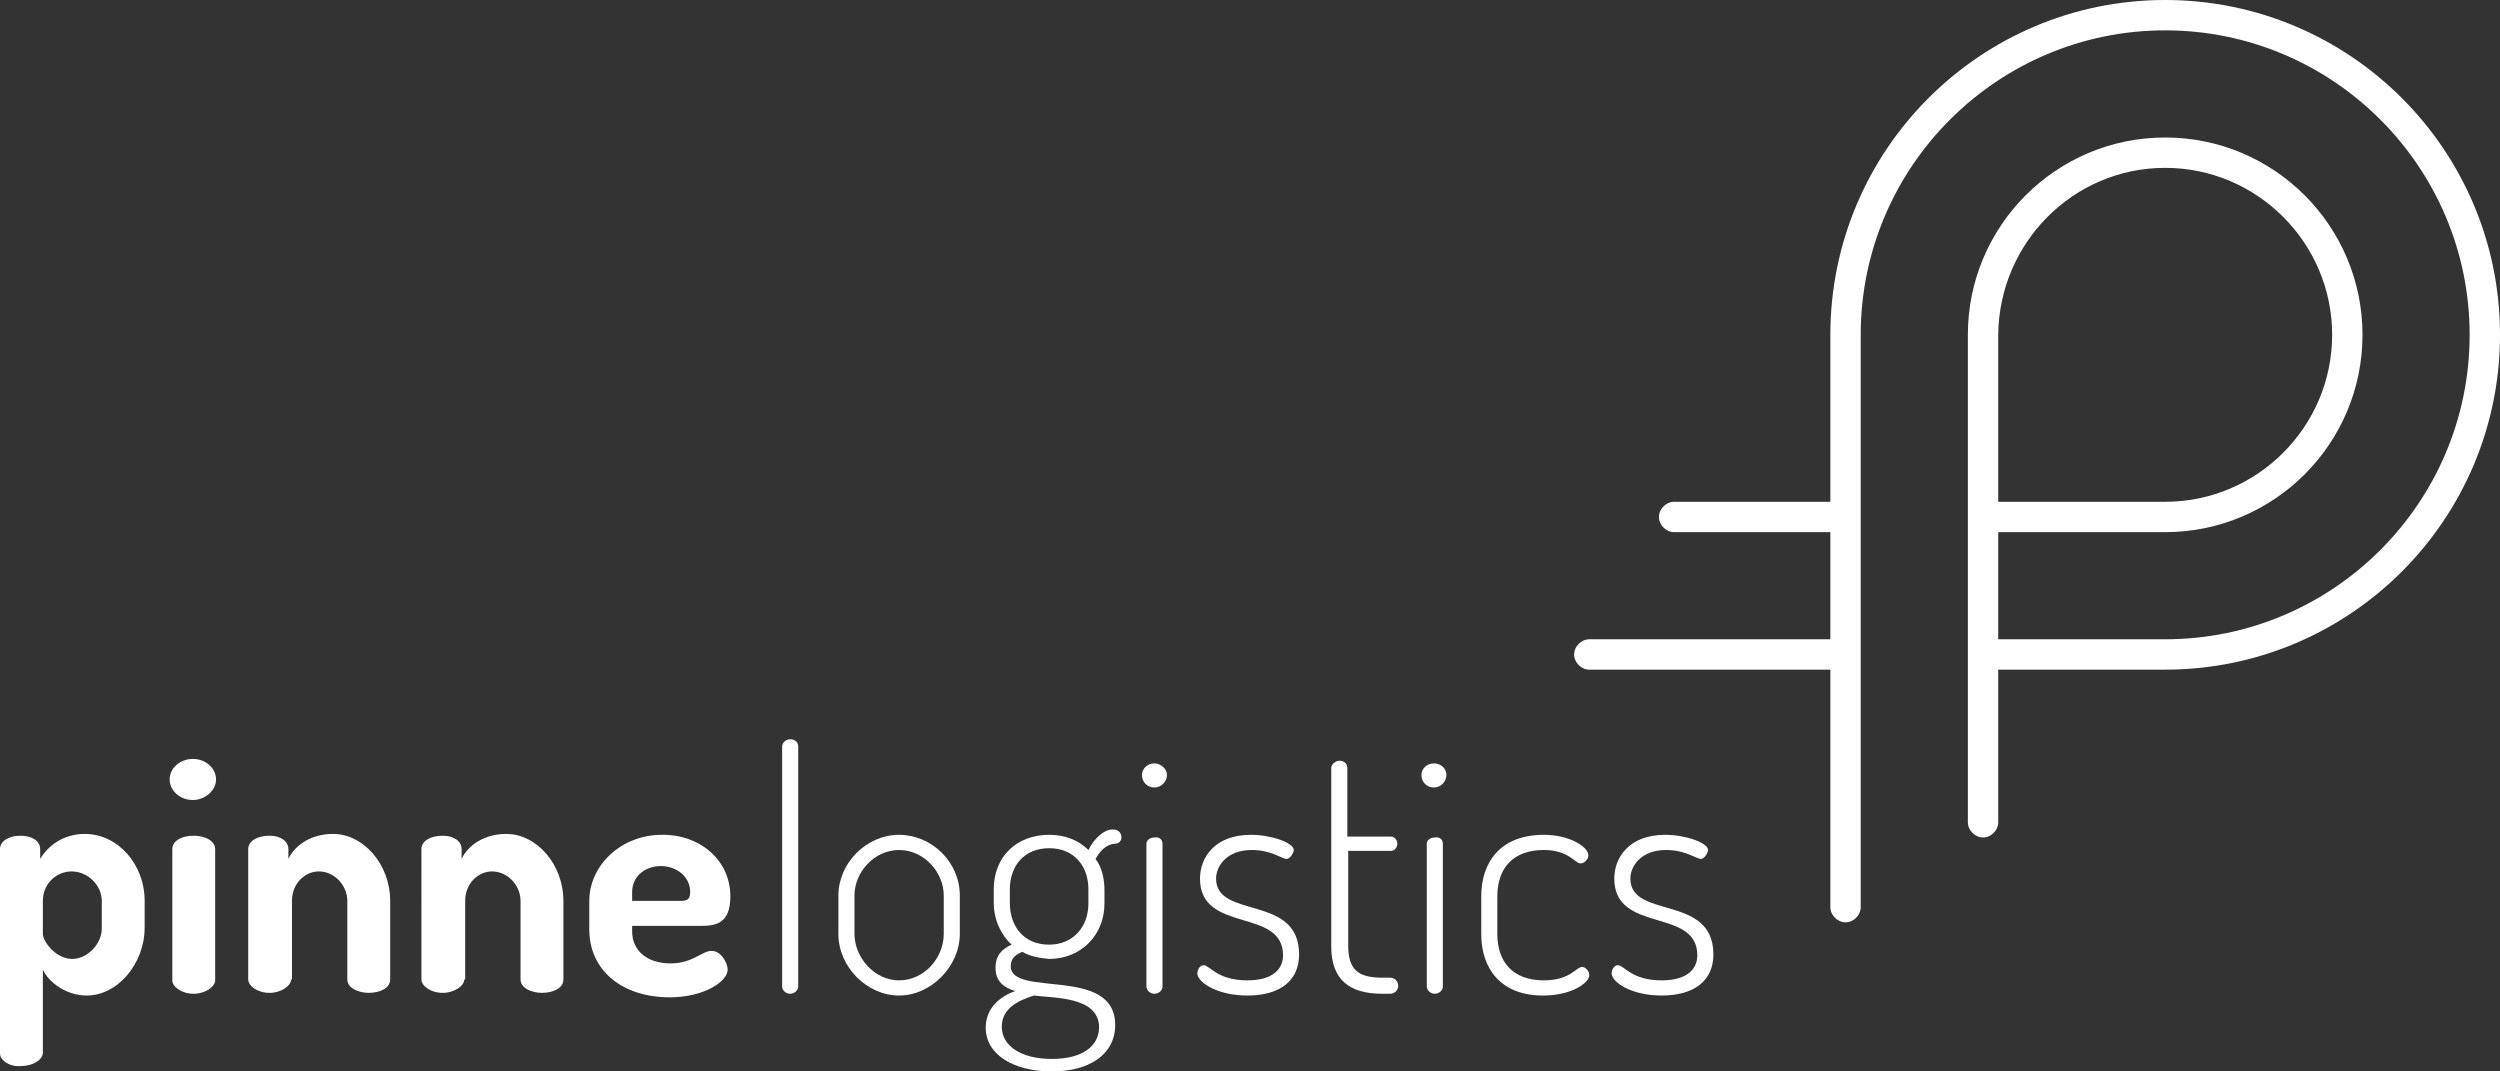
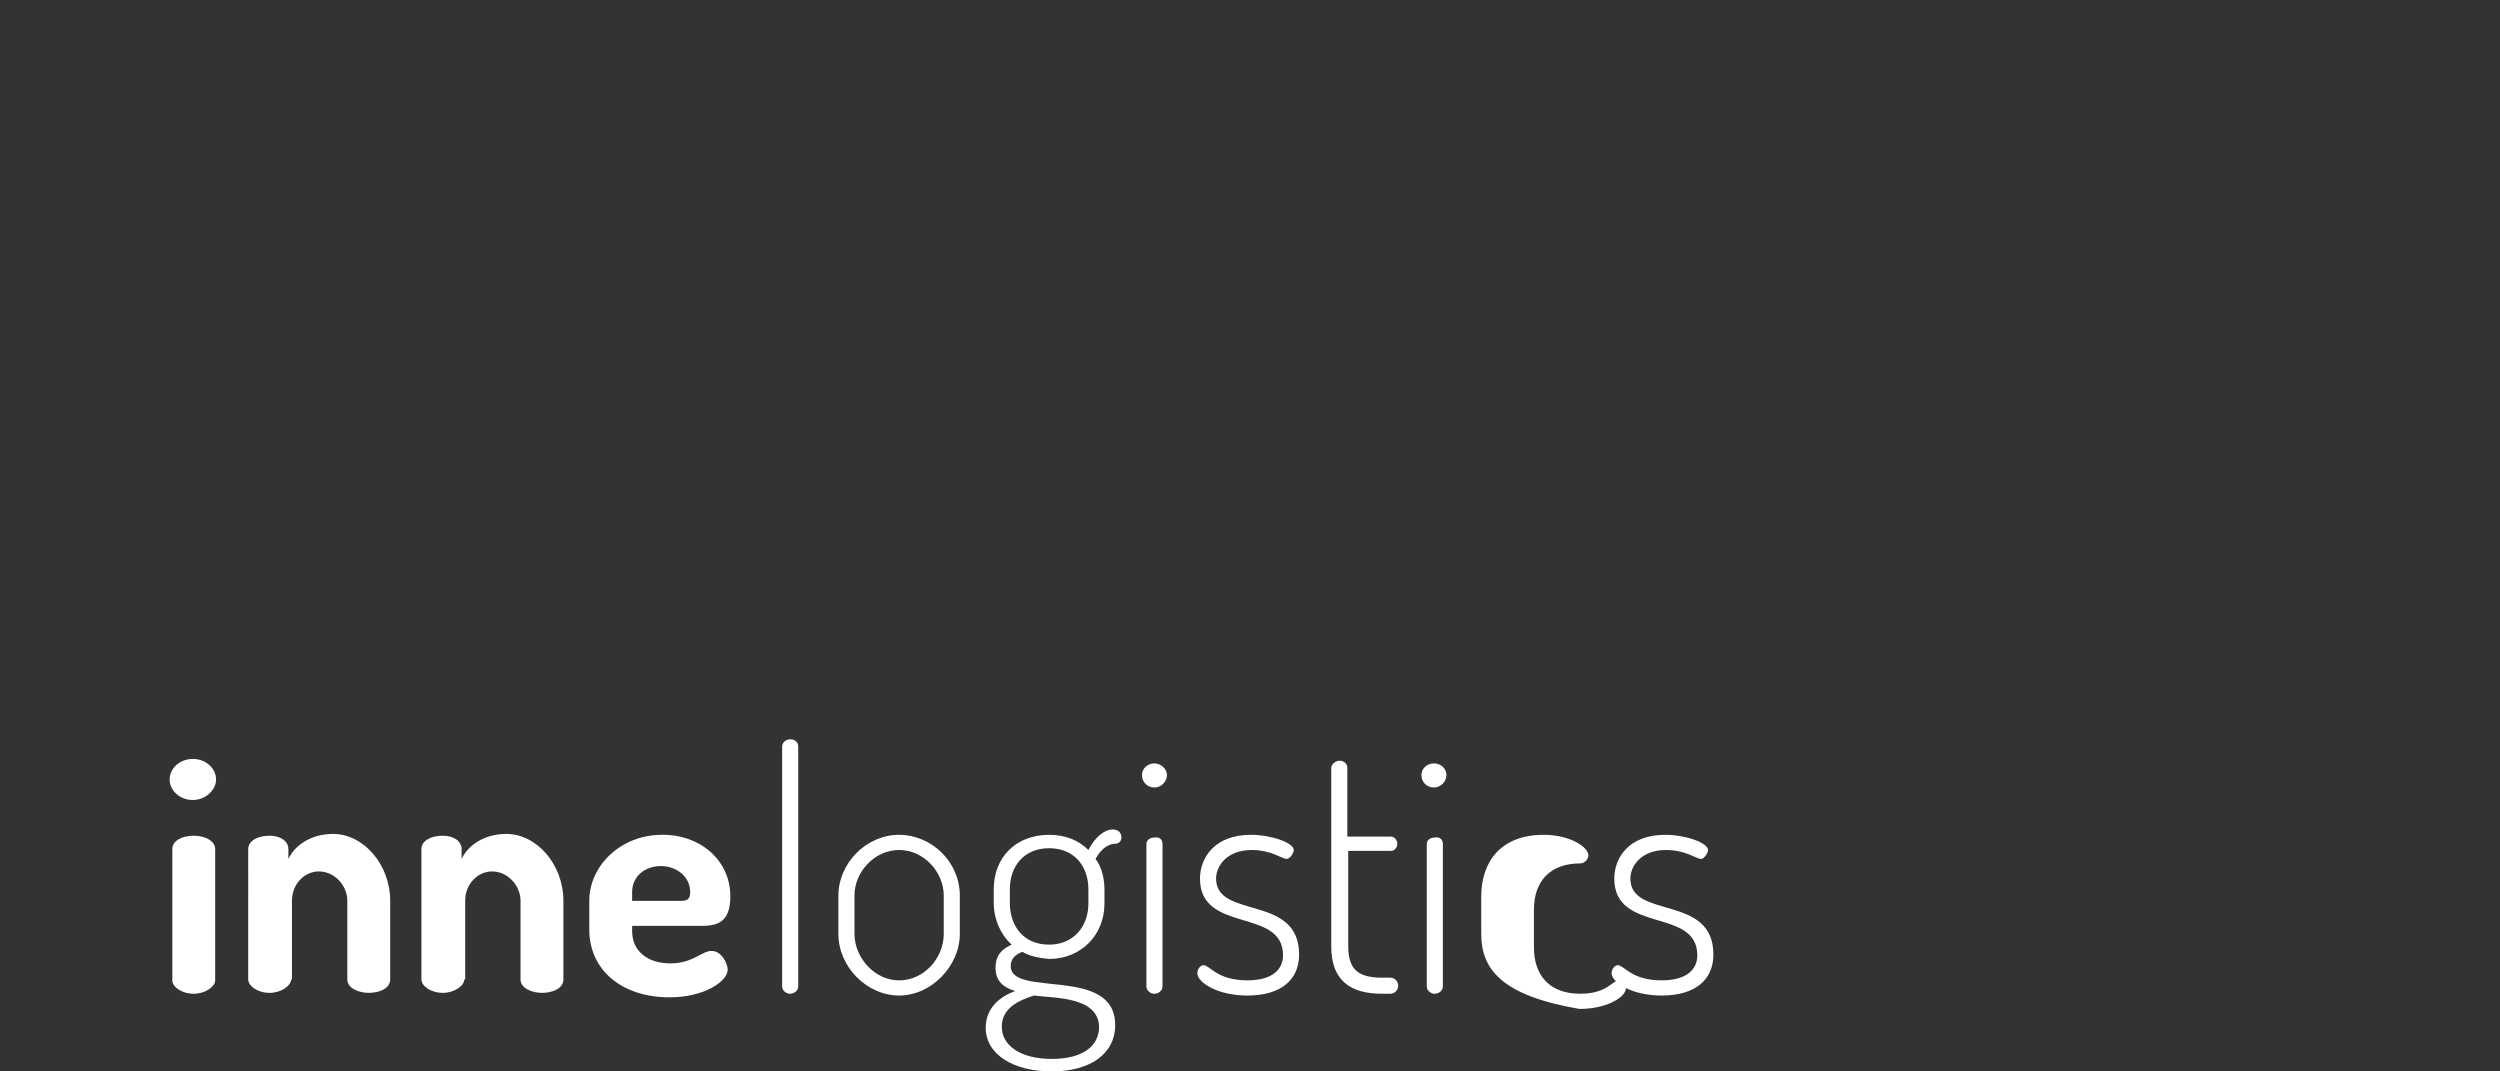
<svg xmlns="http://www.w3.org/2000/svg" version="1.1" id="Layer_1" x="0px" y="0px" viewBox="0 0 280 120" style="enable-background:new 0 0 280 120;" xml:space="preserve">
  <rect x="0" y="0" width="280" height="120" fill="#333333" stroke="none" />
  <style type="text/css">
	.st0{fill:#FFFFFF;}
</style>
  <g>
    <g>
-       <path class="st0" d="M4.5,95.1v1.1c0.9-1.5,2.6-2.8,5-2.8c3.7,0,6.7,3.4,6.7,7.5v3c0,4-3,7.6-6.5,7.6c-2.2,0-4.2-1.4-4.9-2.9v9.3    c0,0.8-1.1,1.5-2.5,1.5C1,119.5,0,118.7,0,118V95.1c0-0.9,1-1.5,2.3-1.5C3.6,93.6,4.5,94.2,4.5,95.1z M11.4,100.9    c0-1.7-1.5-3.3-3.4-3.3c-1.6,0-3.2,1.3-3.2,3.3v3.7c0,0.8,1.4,2.8,3.3,2.8c1.7,0,3.3-1.7,3.3-3.4V100.9z" />
      <path class="st0" d="M24.2,87.3c0,1.2-1.2,2.3-2.6,2.3c-1.5,0-2.6-1.1-2.6-2.3c0-1.3,1.2-2.3,2.6-2.3C23.1,85,24.2,86.1,24.2,87.3    z M24.1,95.1v14.7c0,0.7-1.1,1.5-2.4,1.5c-1.4,0-2.4-0.8-2.4-1.5V95.1c0-0.9,1-1.5,2.4-1.5C23,93.6,24.1,94.2,24.1,95.1z" />
      <path class="st0" d="M32.6,109.7c0,0.7-1.1,1.5-2.4,1.5c-1.4,0-2.4-0.8-2.4-1.5V95.1c0-0.9,1-1.5,2.4-1.5c1.2,0,2.1,0.6,2.1,1.5    v1.1c0.7-1.5,2.5-2.8,5-2.8c3.4,0,6.4,3.4,6.4,7.5v8.8c0,1-1.2,1.5-2.4,1.5c-1.1,0-2.4-0.5-2.4-1.5v-8.8c0-1.7-1.4-3.3-3.2-3.3    c-1.5,0-3,1.3-3,3.3V109.7z" />
      <path class="st0" d="M52,109.7c0,0.7-1.1,1.5-2.4,1.5c-1.4,0-2.4-0.8-2.4-1.5V95.1c0-0.9,1-1.5,2.4-1.5c1.2,0,2.1,0.6,2.1,1.5v1.1    c0.7-1.5,2.5-2.8,5-2.8c3.4,0,6.4,3.4,6.4,7.5v8.8c0,1-1.2,1.5-2.4,1.5c-1.1,0-2.4-0.5-2.4-1.5v-8.8c0-1.7-1.4-3.3-3.2-3.3    c-1.5,0-3,1.3-3,3.3V109.7z" />
      <path class="st0" d="M81.8,100.4c0,3.2-1.8,3.3-3.5,3.3h-7.5v0.6c0,2.2,1.7,3.6,4.3,3.6c2.5,0,3.5-1.4,4.6-1.4    c1.1,0,1.8,1.4,1.8,2.1c0,1.3-2.6,3.1-6.5,3.1c-5.3,0-9-3-9-7.6v-3.2c0-4,3.6-7.4,8.1-7.4C78.2,93.4,81.8,96.2,81.8,100.4z     M76.2,100.9c0.8,0,1.1-0.2,1.1-1c0-1.7-1.5-2.9-3.3-2.9c-1.7,0-3.2,1.1-3.2,2.9v1H76.2z" />
      <path class="st0" d="M89.4,83.6v26.9c0,0.4-0.4,0.8-0.9,0.8s-0.9-0.4-0.9-0.8V83.6c0-0.4,0.4-0.8,0.9-0.8S89.4,83.1,89.4,83.6z" />
      <path class="st0" d="M107.5,100.3v4.3c0,3.6-3.2,6.9-6.8,6.9c-3.6,0-6.8-3.2-6.8-6.9v-4.3c0-3.6,3.1-6.8,6.8-6.8    C104.3,93.5,107.5,96.5,107.5,100.3z M105.7,100.3c0-2.6-2.2-5.1-5-5.1s-5,2.5-5,5.1v4.3c0,2.6,2.2,5.2,5,5.2c2.8,0,5-2.5,5-5.2    V100.3z" />
      <path class="st0" d="M114.5,106.6c-0.7,0.3-1.3,0.7-1.3,1.6c0,3.6,11.7-0.1,11.7,6.6c0,3.3-2.9,5.2-7.1,5.2    c-4.3,0-7.4-1.9-7.4-4.9c0-2.2,1.6-3.5,3.3-4.1c-1.3-0.4-2.2-1.1-2.2-2.6c0-1.4,0.7-2.1,1.8-2.6c-1.2-1.1-2-2.8-2-4.7v-1.5    c0-3.6,2.5-6.1,6.2-6.1c1.8,0,3.3,0.6,4.4,1.7c0.7-1.4,1.8-2.3,2.7-2.3c0.7,0,1,0.4,1,0.9c0,0.4-0.3,0.7-0.7,0.7    c-0.6,0-1.5,0.4-2.2,1.7c0.7,0.9,1,2.2,1,3.5v1.5c0,3.5-2.6,6.2-6.2,6.2C116.4,107.3,115.3,107.1,114.5,106.6z M115.8,111.5    c-1.9,0.6-3.6,1.5-3.6,3.5c0,2.1,2.1,3.6,5.6,3.6c3.4,0,5.3-1.4,5.3-3.6C123,111.6,118.1,111.8,115.8,111.5z M121.9,99.6    c0-2.6-1.6-4.6-4.4-4.6s-4.4,2-4.4,4.6v1.5c0,2.7,1.6,4.7,4.4,4.7c2.7,0,4.4-2,4.4-4.6V99.6z" />
      <path class="st0" d="M130.7,86.8c0,0.7-0.6,1.4-1.4,1.4c-0.8,0-1.4-0.6-1.4-1.4c0-0.7,0.6-1.3,1.4-1.3    C130,85.5,130.7,86.1,130.7,86.8z M130.2,94.5v16c0,0.4-0.4,0.8-0.9,0.8c-0.5,0-0.9-0.4-0.9-0.8v-16c0-0.4,0.4-0.7,0.9-0.7    C129.8,93.7,130.2,94,130.2,94.5z" />
      <path class="st0" d="M143.7,107c0-5.4-9.3-2.4-9.3-8.6c0-2.3,1.6-4.9,5.7-4.9c2.3,0,4.8,0.9,4.8,1.7c0,0.3-0.4,1-0.8,1    c-0.5,0-1.7-1-3.9-1c-2.9,0-4,1.9-4,3.2c0,4.6,9.3,1.7,9.3,8.5c0,2.9-2.1,4.6-5.8,4.6c-3.4,0-5.6-1.5-5.6-2.5    c0-0.4,0.3-0.9,0.7-0.9c0.7,0,1.5,1.7,4.9,1.7C142.6,109.8,143.7,108.5,143.7,107z" />
      <path class="st0" d="M151,105.9c0,2.6,1,3.6,3.8,3.6h0.9c0.5,0,0.9,0.4,0.9,0.9c0,0.4-0.3,0.9-0.9,0.9h-0.9    c-3.7,0-5.7-1.6-5.7-5.3V86c0-0.4,0.5-0.8,0.9-0.8c0.5,0,0.9,0.3,0.9,0.8v7.7h4.9c0.4,0,0.7,0.4,0.7,0.8c0,0.4-0.3,0.8-0.7,0.8    H151V105.9z" />
      <path class="st0" d="M162,86.8c0,0.7-0.6,1.4-1.4,1.4c-0.8,0-1.4-0.6-1.4-1.4c0-0.7,0.6-1.3,1.4-1.3C161.4,85.5,162,86.1,162,86.8    z M161.6,94.5v16c0,0.4-0.4,0.8-0.9,0.8c-0.5,0-0.9-0.4-0.9-0.8v-16c0-0.4,0.4-0.7,0.9-0.7C161.2,93.7,161.6,94,161.6,94.5z" />
-       <path class="st0" d="M165.9,104.6v-4.2c0-3.9,2.2-6.9,7-6.9c3,0,5,1.4,5,2.3c0,0.4-0.4,0.9-0.9,0.9c-0.6,0-1.3-1.5-4.1-1.5    c-3.4,0-5.2,2-5.2,5.2v4.2c0,3.2,1.8,5.2,5.2,5.2c3,0,3.6-1.5,4.3-1.5c0.4,0,0.8,0.5,0.8,0.9c0,0.9-2,2.3-5.2,2.3    C168.1,111.5,165.9,108.5,165.9,104.6z" />
+       <path class="st0" d="M165.9,104.6v-4.2c0-3.9,2.2-6.9,7-6.9c3,0,5,1.4,5,2.3c0,0.4-0.4,0.9-0.9,0.9c-3.4,0-5.2,2-5.2,5.2v4.2c0,3.2,1.8,5.2,5.2,5.2c3,0,3.6-1.5,4.3-1.5c0.4,0,0.8,0.5,0.8,0.9c0,0.9-2,2.3-5.2,2.3    C168.1,111.5,165.9,108.5,165.9,104.6z" />
      <path class="st0" d="M190.1,107c0-5.4-9.3-2.4-9.3-8.6c0-2.3,1.6-4.9,5.7-4.9c2.3,0,4.8,0.9,4.8,1.7c0,0.3-0.4,1-0.8,1    c-0.5,0-1.7-1-3.9-1c-2.9,0-4,1.9-4,3.2c0,4.6,9.3,1.7,9.3,8.5c0,2.9-2.1,4.6-5.8,4.6c-3.4,0-5.6-1.5-5.6-2.5    c0-0.4,0.3-0.9,0.7-0.9c0.7,0,1.5,1.7,4.9,1.7C189,109.8,190.1,108.5,190.1,107z" />
    </g>
-     <path class="st0" d="M242.5,0c-20.7,0-37.5,16.8-37.5,37.5c0,0,0,0,0,0v18.7l-17.5,0c-0.9,0-1.7,0.8-1.7,1.7c0,0.9,0.8,1.7,1.7,1.7   l17.5,0v12h-27c-0.9,0-1.7,0.8-1.7,1.7c0,0.9,0.8,1.7,1.7,1.7h27v26.6c0,0.9,0.8,1.7,1.7,1.7c0.9,0,1.7-0.8,1.7-1.7V73.3   c0,0,0,0,0,0c0,0,0,0,0,0V57.8c0,0,0,0,0,0s0,0,0,0V37.5h0c0-18.8,15.3-34.1,34.1-34.1c18.8,0,34.1,15.3,34.1,34.1   s-15.3,34.1-34.1,34.1h-18.7v-12h18.7c12.2,0,22.1-9.9,22.1-22.1s-9.9-22.1-22.1-22.1s-22.1,9.9-22.1,22.1v54.6   c0,0.9,0.8,1.7,1.7,1.7c0.9,0,1.7-0.8,1.7-1.7V75h18.7c20.7,0,37.5-16.8,37.5-37.5S263.2,0,242.5,0z M242.5,18.8   c10.3,0,18.7,8.4,18.7,18.7s-8.4,18.7-18.7,18.7h-18.7V37.5C223.9,27.2,232.2,18.8,242.5,18.8z" />
  </g>
</svg>